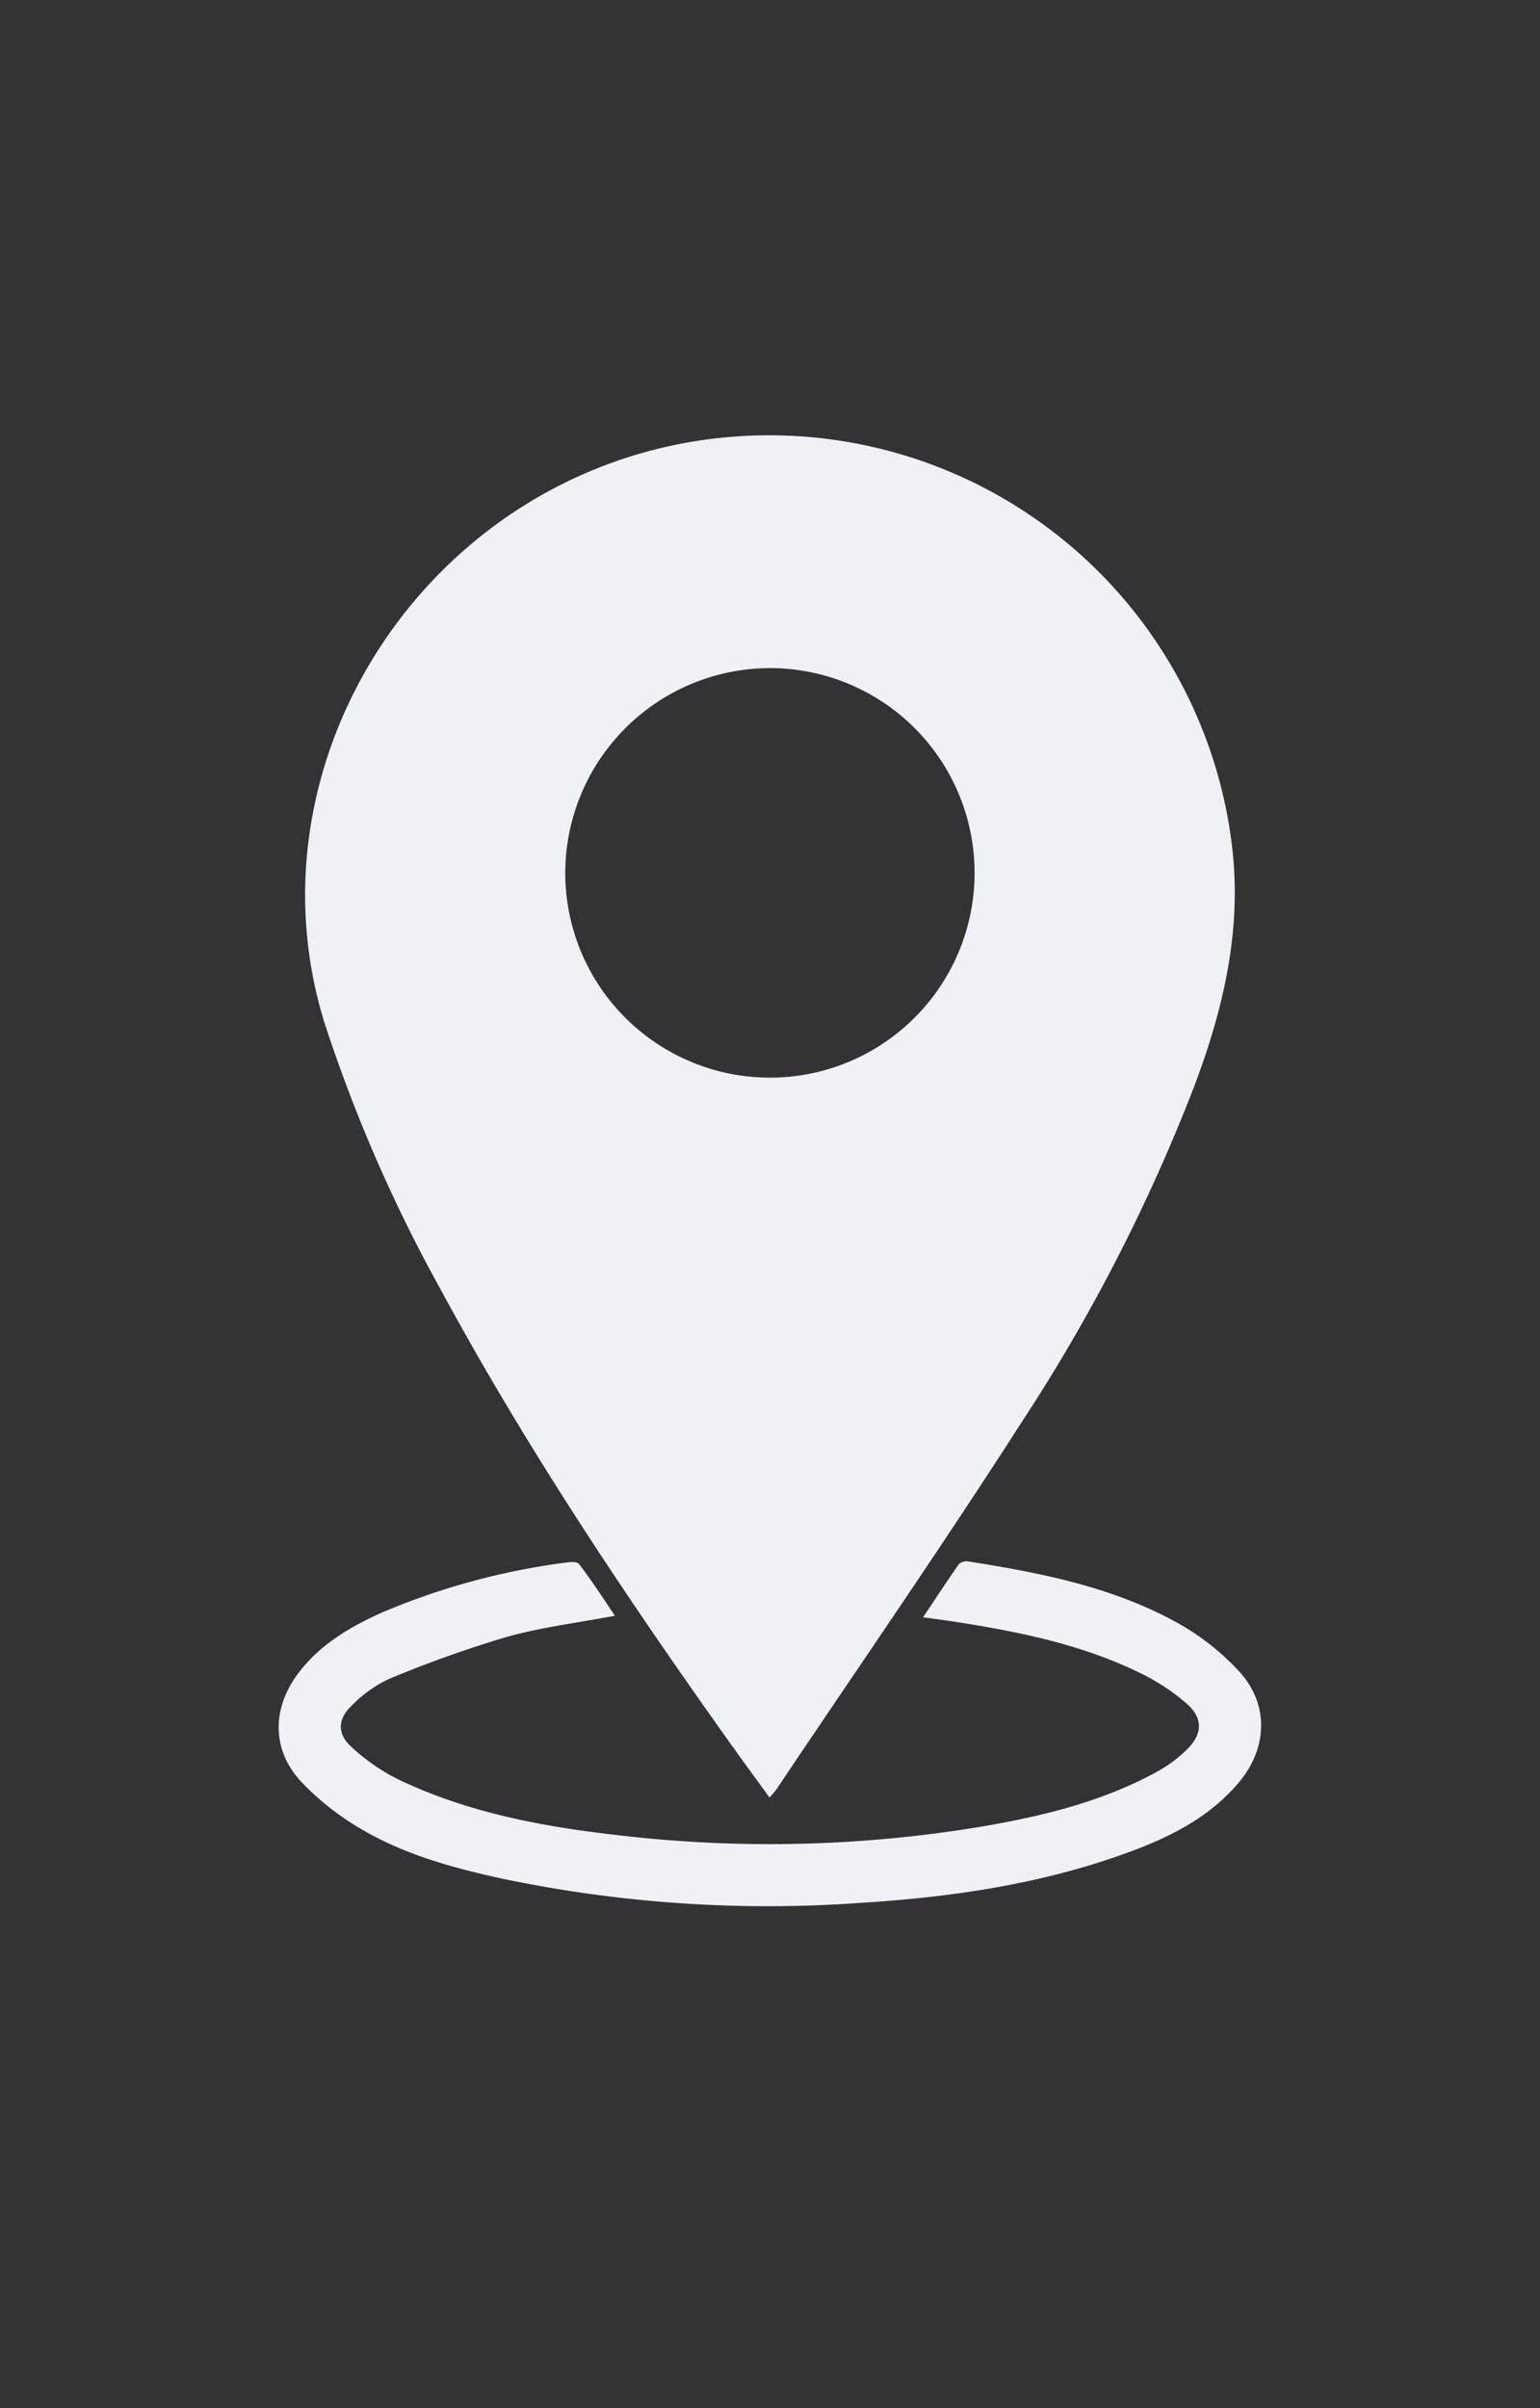
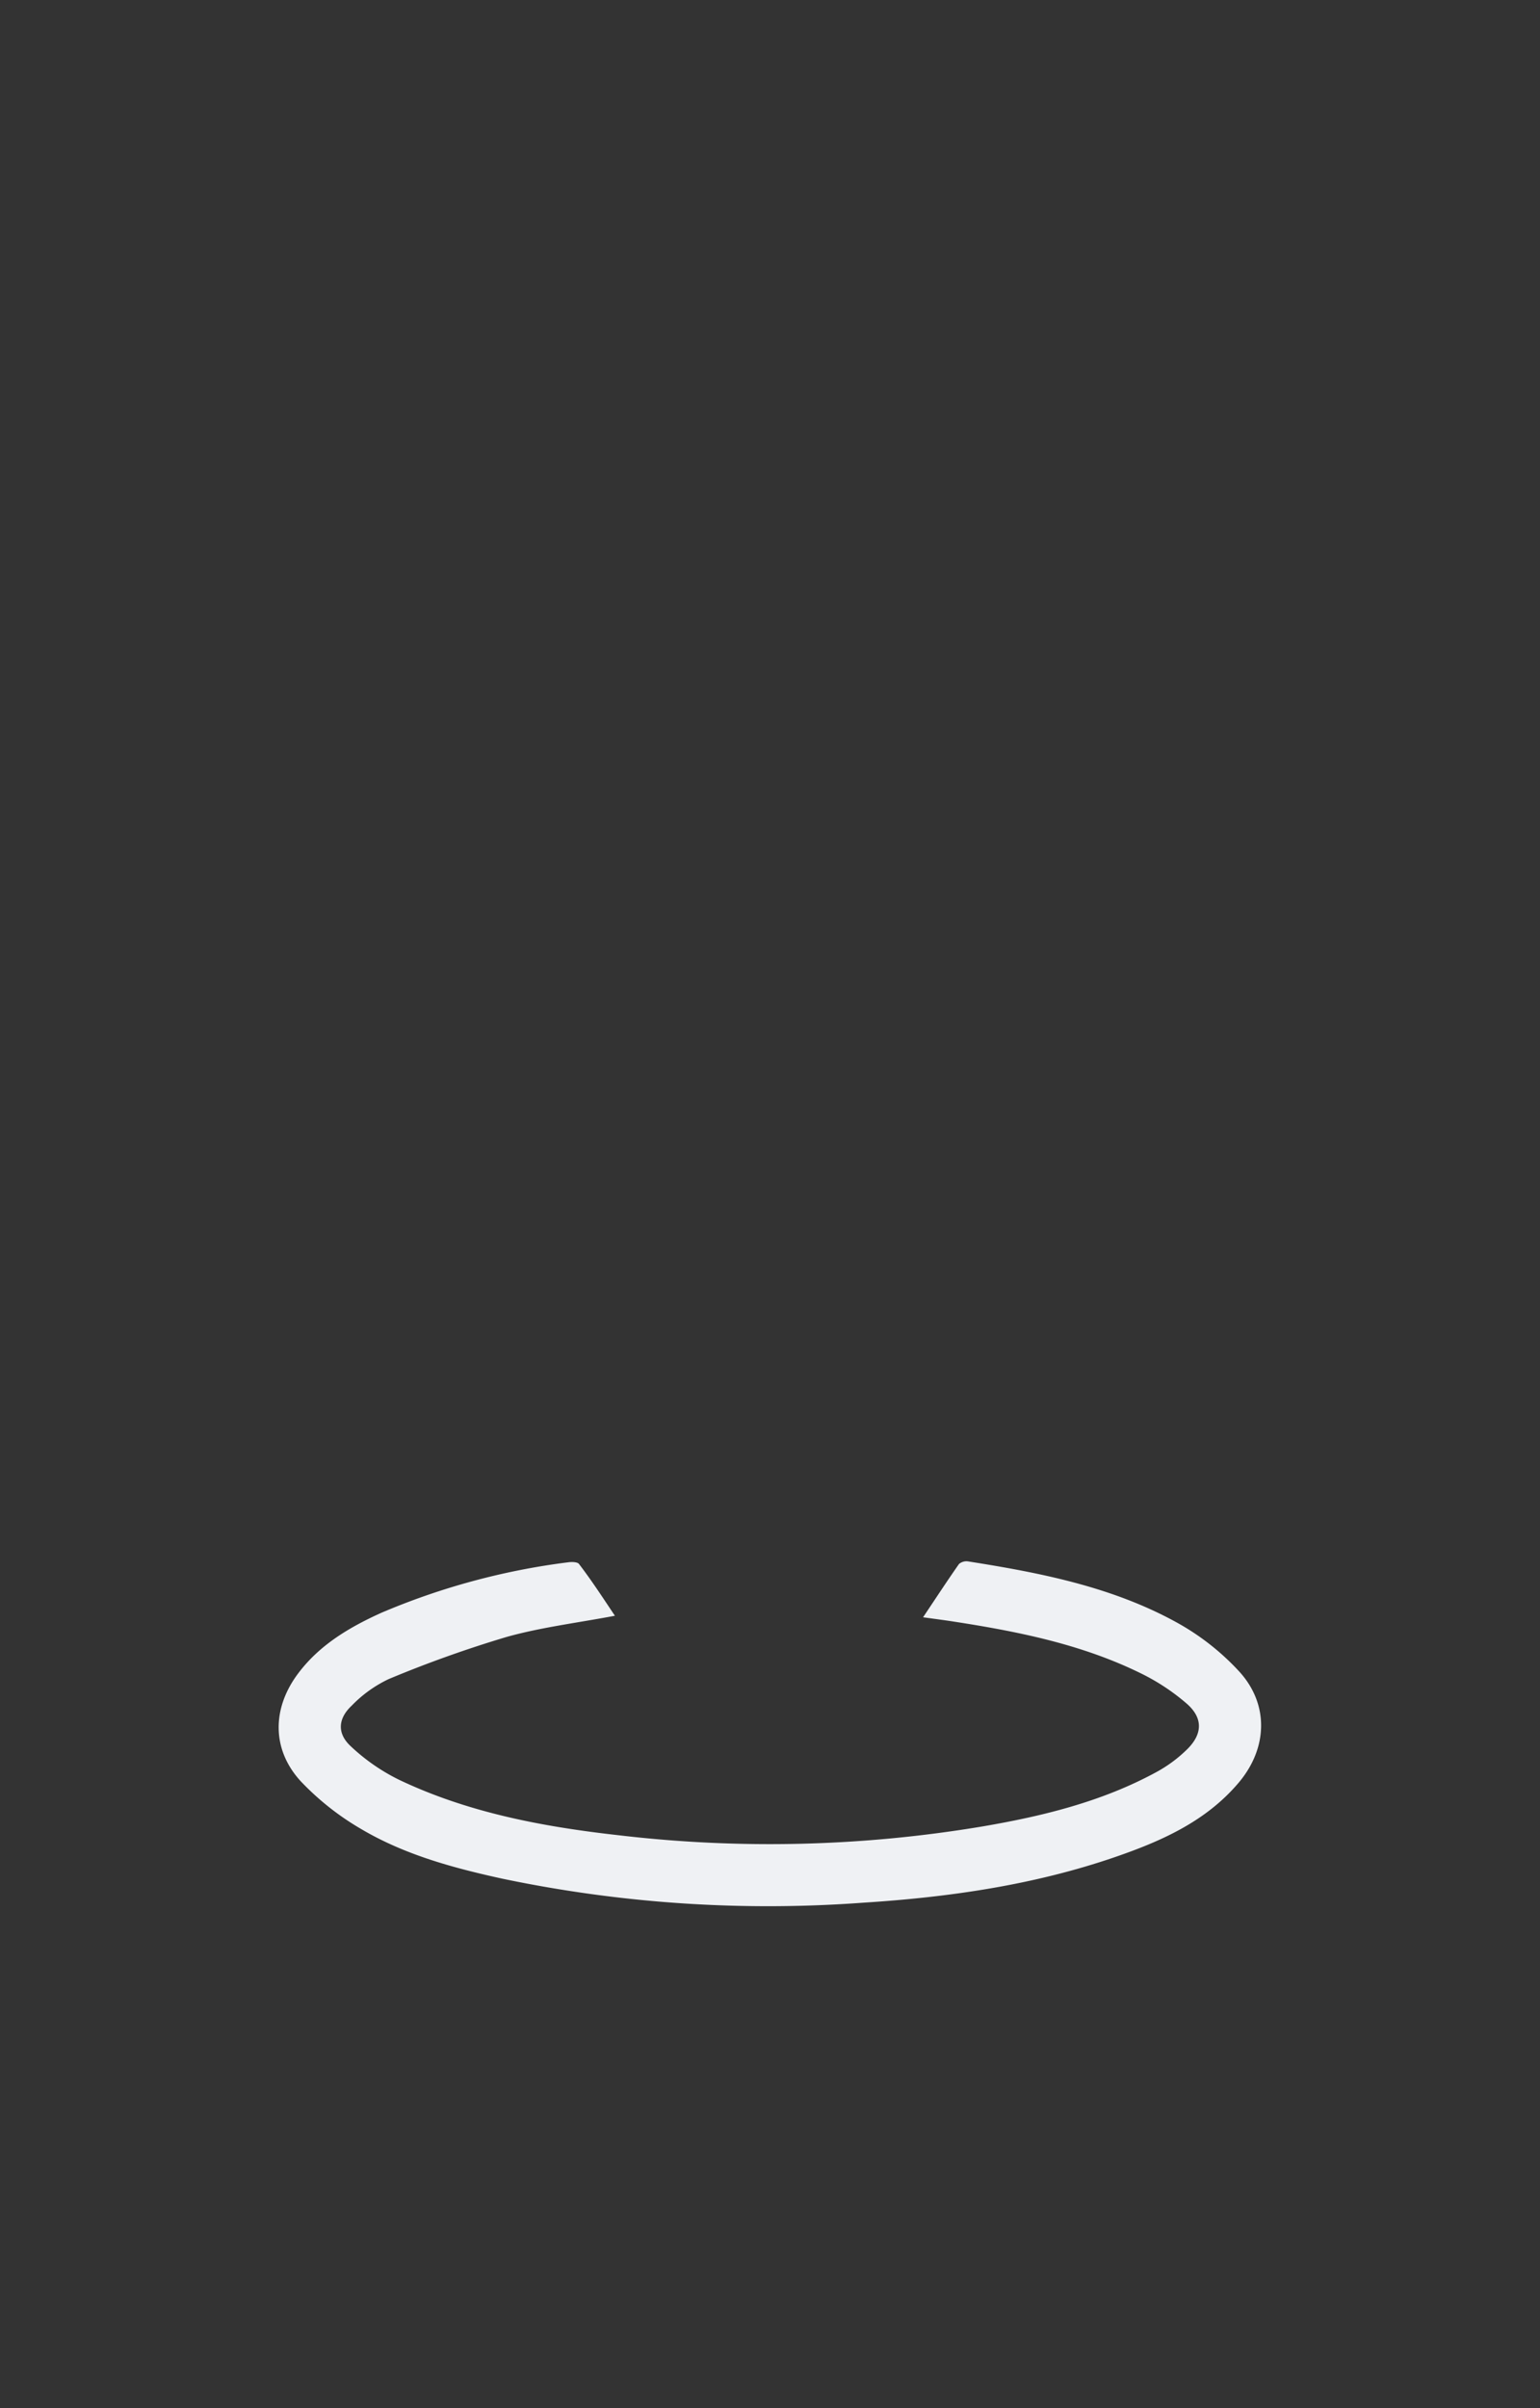
<svg xmlns="http://www.w3.org/2000/svg" id="Capa_1" data-name="Capa 1" viewBox="0 0 183 286">
  <rect x="0" y="0" width="183" height="286" fill="#333333" stroke="none" />
  <defs>
    <style>.cls-1{fill:#eff1f4;}</style>
  </defs>
-   <path class="cls-1" d="M91.44,213.49c-1.38-1.91-2.7-3.7-4-5.51-12.62-17.66-24.7-35.67-35.05-54.78a180.34,180.34,0,0,1-13.79-31.6c-9.06-28.86,9.07-60.36,38.94-68.14a55.4,55.4,0,0,1,68.89,47.26c1.13,9.89-1.07,19.15-4.5,28.25a211.47,211.47,0,0,1-20.48,39.87C112,183.57,102,198,92.27,212.51A11.23,11.23,0,0,1,91.44,213.49ZM67.17,103.74A24.32,24.32,0,1,0,91.41,79.35,24.37,24.37,0,0,0,67.17,103.74Z" />
  <path class="cls-1" d="M73.07,191.9c-4.49.85-8.78,1.37-12.88,2.52a140.35,140.35,0,0,0-14,5,15.1,15.1,0,0,0-4.39,3.15c-1.63,1.52-1.77,3.28-.15,4.8a23.38,23.38,0,0,0,5.75,4c8.25,3.93,17.13,5.59,26.13,6.6a153.17,153.17,0,0,0,43.29-1.06c7.13-1.22,14.14-2.94,20.55-6.42a16.28,16.28,0,0,0,3.77-2.8c1.8-1.82,1.79-3.7-.14-5.37a25.4,25.4,0,0,0-5.43-3.58c-7.1-3.49-14.76-5-22.51-6.19-1-.15-2-.28-3.37-.47,1.52-2.27,2.86-4.32,4.27-6.33a1.37,1.37,0,0,1,1.11-.3c8.52,1.34,17,3,24.64,7.18a29.41,29.41,0,0,1,7.53,5.87c3.6,3.92,3.4,9.16-.06,13.24-3.87,4.57-9.14,6.91-14.62,8.8-9.69,3.34-19.77,4.79-30,5.44a154.12,154.12,0,0,1-42.85-2.85c-5.82-1.27-11.58-2.83-16.74-5.87a32.15,32.15,0,0,1-7.22-5.69c-3.49-3.79-3.43-8.69-.32-12.82,2.55-3.4,6.1-5.49,9.88-7.2a83.08,83.08,0,0,1,22.21-6c.42-.06,1.11-.05,1.29.21C70.29,187.69,71.63,189.75,73.07,191.9Z" />
</svg>